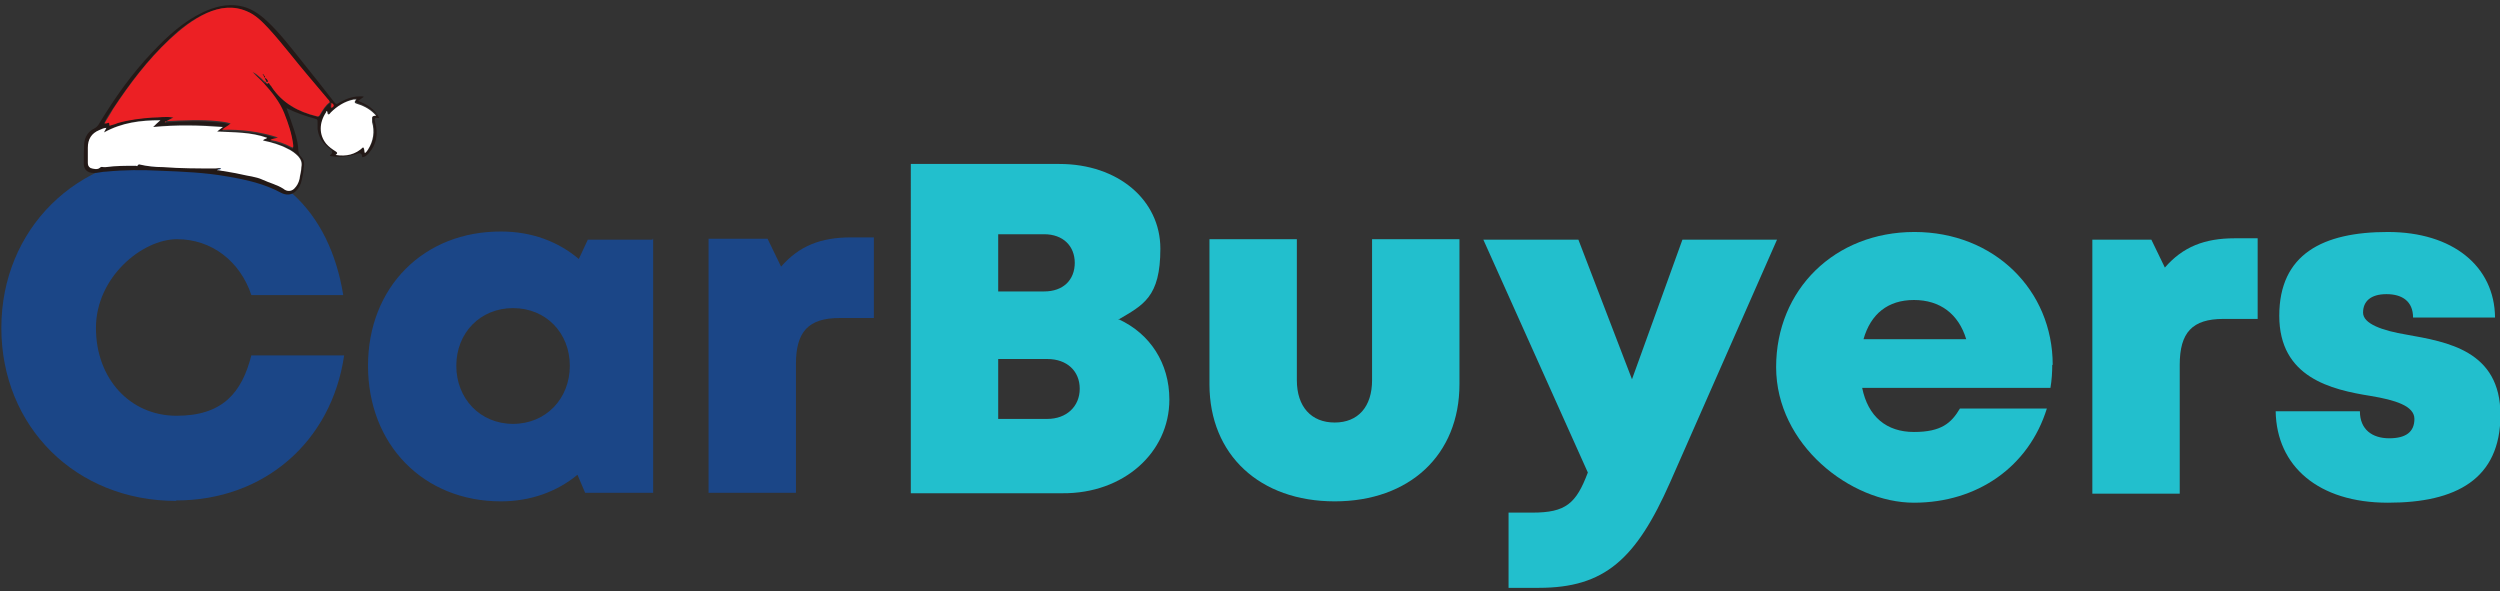
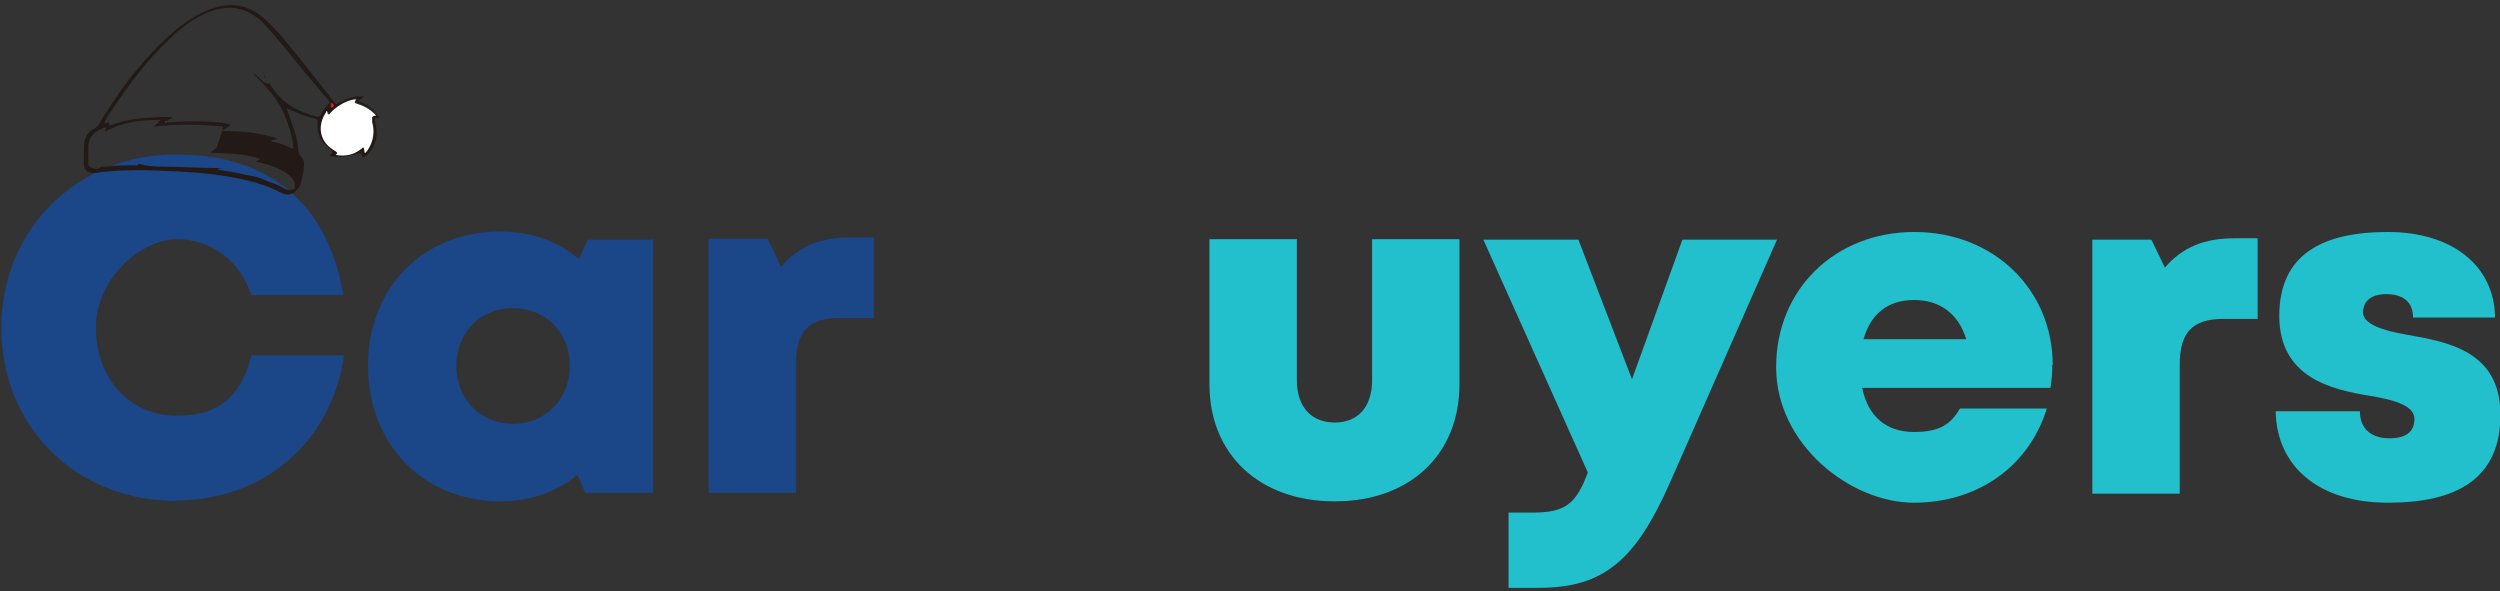
<svg xmlns="http://www.w3.org/2000/svg" version="1.1" viewBox="0 0 555 131.3">
  <rect x="0" y="0" width="555" height="131.3" fill="#333333" stroke="none" />
  <defs>
    <style>
      .cls-1 {
        fill: #231917;
      }

      .cls-2 {
        fill: #1b4687;
      }

      .cls-3 {
        fill: #fff;
      }

      .cls-4 {
        fill: #22bfcd;
      }

      .cls-5 {
        fill: #ec2024;
      }
    </style>
  </defs>
  <g>
    <g id="Layer_1">
      <g id="Layer_1-2" data-name="Layer_1">
        <path class="cls-2" d="M39.1,111.2C16.8,111.2.3,94.7.3,72.8s16.7-38.5,38.9-38.5,34,12.7,37,31.2h-20.4c-2.5-7.5-8.8-12.4-16.5-12.4s-18,8.4-18,19.7,7.6,19.5,17.9,19.5,14.5-5.2,16.6-13.4h20.6c-2.8,19.2-17.8,32.2-37.3,32.2h0Z" />
        <path class="cls-2" d="M145,53v56.4h-15.1l-1.7-4c-4.6,3.8-10.5,5.9-17,5.9-17.2,0-29.5-12.6-29.5-30.1s12.4-29.9,29.6-29.8c6.7,0,12.6,2.2,17.2,6.1l2-4.3h14.4v-.2ZM126.5,81.2c0-7.3-5.3-12.8-12.6-12.8s-12.6,5.5-12.6,12.8,5.3,12.9,12.6,12.9,12.6-5.6,12.6-12.9Z" />
        <path class="cls-2" d="M194,52.8v17.8h-7.6c-6.9,0-9.7,3-9.7,10.2v28.6h-19.4v-56.4h13.1l3,6.2c4-4.6,8.8-6.5,15.5-6.5h5.1,0Z" />
-         <path class="cls-4" d="M248.4,70.9c6.9,3.2,11.2,9.7,11.2,17.8,0,11.8-10.2,20.9-23.7,20.8h-33.7V36.4h33c13,0,22.4,8,22.4,18.8s-3.8,12.5-9.4,15.8h.2ZM239.7,86.3c0-3.9-2.8-6.6-7.2-6.6h-10.9v13.3h10.9c4.3,0,7.2-2.8,7.2-6.7ZM238.6,58.4c0-3.8-2.6-6.4-6.8-6.4h-10.2v12.7h10.2c4.2,0,6.8-2.5,6.8-6.4h0Z" />
        <path class="cls-4" d="M268.5,85.3v-32.2h19.4v31.3c0,5.9,3.2,9.4,8.4,9.4s8.3-3.5,8.3-9.4v-31.3h19.4v32.2c0,15.7-11.1,26-27.7,26s-27.8-10.3-27.8-26h0Z" />
        <path class="cls-4" d="M394.5,53.2l-23.7,53.8c-7.6,17.2-14.6,23.5-29.2,23.5h-6.7v-16.7h5.3c7.4,0,9.7-2,12.3-8.9l-23.2-51.7h21.1l11.9,31,11.2-31h21Z" />
        <path class="cls-4" d="M455.6,80.9c0,1.7-.1,3.4-.4,5.2h-41.8c1.3,6.4,5.4,9.8,11.5,9.8s8.3-2,10.2-5.2h19.3c-4,12.9-15.4,20.9-29.5,20.9s-30.6-12.9-30.6-30.1,13-30,30.7-30,30.7,12.9,30.7,29.5h-.1ZM413.7,75.3h22.8c-1.7-5.6-5.8-8.7-11.6-8.7s-9.6,3.1-11.2,8.7h0Z" />
        <path class="cls-4" d="M501.2,53v17.8h-7.6c-6.9,0-9.7,3-9.7,10.2v28.6h-19.4v-56.4h13.1l3,6.2c4-4.6,8.8-6.5,15.5-6.5h5.1Z" />
        <path class="cls-4" d="M530.1,111.6c-15.4,0-24.7-8.1-24.9-20.3h18.7c0,4.1,2.8,6,6.5,6s5.6-1.4,5.6-4.3-4.3-4.2-9.7-5.1c-8.8-1.4-20.3-4.1-20.3-17.8s9.7-18.6,24.1-18.6,23.7,7.6,23.8,19h-18.2c0-3.6-2.4-5.2-5.9-5.2s-5.2,1.6-5.2,4.1,4.3,4,9.7,4.9c8.9,1.6,20.8,3.5,20.8,17.8s-9.9,19.5-24.9,19.5h0Z" />
        <g>
-           <path class="cls-1" d="M80.9,21.4c-.5.4-.9.6-1.4,1,2,.8,3.7,1.8,4.7,3.8-1-.1-1.2,0-.9,1,.7,2.6.3,4.9-1.5,6.9-.4.4-.8.8-1.4.8h0q0-1.1-1-.8c-1.8.6-3.7.9-5.6.6-.2,0-.5,0-.6-.2q1.1-.7,0-1.5c-1.5-1.1-2.5-2.5-2.7-4.4,0-.5,0-1.1,0-1.5s0-.6-.4-.7c-2.2-.6-4.3-1.3-6.5-2.4.5,1.3.9,2.5,1.3,3.7.6,1.7,1.2,3.5,1.3,5.3,0,.8.2,1.4.8,2,.6.7.6,1.5.4,2.4,0,.8-.2,1.7-.4,2.5-.2,1.1-.7,2-1.5,2.7-1,.8-2.1.7-3.1.2-3.7-2-7.7-2.9-11.8-3.6-5-.9-10-1.1-15.1-1.3-4-.2-7.9-.2-11.9.2-.9,0-1.8.3-2.7.3-1.6,0-2.4-.8-2.3-2.4,0-1.4,0-2.9.1-4.3.2-1.4.9-2.5,2.1-3.1.6-.3,1-.7,1.3-1.3,3.4-5.6,7.2-11,11.8-15.8,3.3-3.5,6.8-6.7,11.2-8.8,2.6-1.2,5.2-1.9,8.1-1.4,2.4.4,4.4,1.8,6.1,3.4,2.9,2.7,5.3,5.9,7.8,9,2.4,3,4.8,6,7.2,9.1.3.3.4.4.8.1,1.4-.8,3-1.5,4.7-1.5h.6c0,0,.2,0,.4.1h0ZM59.1,18.2h0c0,.3.3.5.3.5.5-.6.5.1.7.3,0,0,.2.2.3.4,2.4,3.6,5.9,5.5,10,6.5.3,0,.5,0,.7-.3.6-1,1.2-2.1,2.2-2.8.2.3,0,.7,0,1.1.2-.2.6-.2.5-.6,0-.3-.4-.4-.7-.6,0-.4-.3-.6-.5-.8-1.4-1.7-2.9-3.4-4.3-5.1-2.9-3.4-5.6-7-8.6-10.3-1.4-1.6-2.9-3.1-5-4-3-1.3-6-.8-8.9.4-3.1,1.4-5.8,3.4-8.2,5.8-4.9,4.6-8.9,9.9-12.6,15.5-.7,1-1.4,2-1.9,3.2h.3c.3,0,.9-.7.8.4,0,.2.3,0,.4,0,.5-.2,1-.4,1.5-.5,2.5-.8,5-1.1,7.6-1.2,1.5,0,3-.3,4.7,0-.6.3-1.2.6-1.7.9,0,0,0,.1-.2.2h.3c3.9-.3,7.8-.4,11.7,0,.9,0,1.8.2,2.7.5-.6.6-1.3.7-1.9,1.4,4.3,0,8.3.3,12.4,1.7-.6.3-1.2.1-1.7.6,1.7.2,3.2.8,4.6,1.5.5.3.5,0,.5-.4-.3-2.5-1-4.8-2-7.1-1-2.5-2.7-4.6-4.5-6.6-.8-.9-1.7-1.7-2.5-2.5.7.3,1.3.8,1.8,1.3.4.3.6.8,1.1.9v-.3ZM49.6,28.1c-5.3-.5-10.3-.6-15.5,0,.6-.5,1-.9,1.6-1.5-4.4,0-8.6.5-12.5,2.7.2-.4.3-.7.5-1-.6,0-1.1.3-1.6.5-1.7.8-2.5,2.1-2.5,3.9v3.3c0,.5,0,1,.6,1.2.7.3,1.5.5,2,0,.4-.3.6-.2.9-.2h.5c2.2-.3,4.4-.3,6.7-.3h.3c.1-.3.2-.4.4-.3,1.7.5,3.5.6,5.3.6,3.9,0,7.7.3,11.6.3s.8,0,1.3,0c-.3.2-.7,0-.9.4h.3c1.7.3,3.4.5,5,.9s3.2.5,4.8,1.2c1.5.7,3.2,1.1,4.6,2,.9.5,1.8.5,2.4,0s1-1.3,1.2-2.2.3-1.7.4-2.6c.2-.9,0-1.7-.7-2.4s-1.5-1.3-2.4-1.7c-1.7-.9-3.5-1.4-5.4-1.8.2-.4.6-.3.9-.6-3.6-1.3-7.3-1.2-11.1-1.4.5-.4.9-.7,1.4-1.1h0ZM72.6,24.7c-1.7,2.3-1.7,5,0,7,.6.7,1.3,1.2,2.1,1.7.3.2.6.4,0,.8,2.4.5,4.4,0,6.1-1.7.3.4.2.9.4,1.3.4-.2.5-.5.7-.8,1.2-1.9,1.5-3.9.9-6.1,0-.3-.2-.6,0-1s.6-.3.9-.4c-1.2-1.3-2.6-2.1-4.1-2.6-.6-.2-.9-.4-.3-1h-.6c-2,.4-3.7,1.5-5.1,2.9-.2.2-.3.5-.5.4-.3,0-.2-.4-.3-.7v.2Z" />
-           <path class="cls-5" d="M36.8,27c.5-.3,1.1-.6,1.7-.9-1.6-.3-3.1,0-4.7,0-2.6.2-5.1.5-7.6,1.2-.5.2-1,.4-1.5.5-.1,0-.4.2-.4,0,0-1-.5-.3-.8-.4h-.3c.6-1.1,1.3-2.1,1.9-3.2,3.7-5.6,7.7-10.9,12.6-15.5,2.5-2.3,5.1-4.4,8.2-5.8,2.9-1.3,5.9-1.7,8.9-.4,2,.8,3.5,2.4,5,4,3,3.3,5.7,6.9,8.6,10.3,1.4,1.7,2.9,3.4,4.3,5.1.2.2.5.5.5.8h0c-1,.7-1.6,1.8-2.2,2.8-.2.4-.4.4-.7.3-4.1-1-7.6-2.9-10-6.5,0-.1-.2-.3-.3-.4-.2-.1-.2-.8-.7-.3,0,0-.4-.2-.3-.5,0-.1.3.2.4,0,0-.3-.3-.6-.6-.8,0,.3.4.5.2.9-.5-.1-.7-.6-1.1-.9-.6-.5-1.1-1-1.8-1.3.8.9,1.7,1.6,2.5,2.5,1.8,2,3.5,4.1,4.5,6.6.9,2.3,1.7,4.6,2,7.1,0,.5,0,.7-.5.4-1.4-.7-2.9-1.3-4.6-1.5.5-.4,1.1-.3,1.7-.6-4.1-1.3-8.1-1.8-12.4-1.7.6-.6,1.3-.8,1.9-1.4-.9-.3-1.8-.4-2.7-.5-3.9-.4-7.8-.2-11.7,0h0c0-.1,0,0,0,0ZM58.6,16.8c0,.1,0,.3.2.4,0-.2,0-.3-.2-.4,0-.1,0-.3-.2-.3,0,.2,0,.3.3.3h0ZM55.8,15.9h0c0-.1,0-.1,0-.1h0Z" />
-           <path class="cls-3" d="M49.6,28.1c-.5.4-.9.7-1.4,1.1,3.8.2,7.5.1,11.1,1.4-.2.3-.7.2-.9.6,1.9.4,3.7.9,5.4,1.8.9.4,1.7,1,2.4,1.7.6.7.9,1.4.7,2.4,0,.9-.3,1.7-.4,2.6-.2.9-.6,1.6-1.2,2.2-.6.6-1.6.7-2.4,0-1.4-.9-3.1-1.3-4.6-2s-3.2-.8-4.8-1.2c-1.7-.4-3.4-.6-5-.9h-.3c.2-.3.6,0,.9-.4-.4-.2-.8,0-1.3,0-3.9,0-7.7,0-11.6-.3-1.8,0-3.6-.2-5.3-.6q-.2,0-.4.3c0,.2-.2,0-.3,0-2.2,0-4.5,0-6.7.3h-.5c-.3,0-.5-.2-.9.2-.5.4-1.4.2-2,0-.5-.3-.6-.7-.6-1.2v-3.3c0-1.9.8-3.2,2.5-3.9.5-.2,1-.5,1.6-.5-.1.3-.3.5-.5,1,4-2.2,8.1-2.7,12.5-2.7-.6.5-1.1,1-1.6,1.5,5.2-.5,10.3-.4,15.5,0h0Z" />
+           <path class="cls-1" d="M80.9,21.4c-.5.4-.9.6-1.4,1,2,.8,3.7,1.8,4.7,3.8-1-.1-1.2,0-.9,1,.7,2.6.3,4.9-1.5,6.9-.4.4-.8.8-1.4.8h0q0-1.1-1-.8c-1.8.6-3.7.9-5.6.6-.2,0-.5,0-.6-.2q1.1-.7,0-1.5c-1.5-1.1-2.5-2.5-2.7-4.4,0-.5,0-1.1,0-1.5s0-.6-.4-.7c-2.2-.6-4.3-1.3-6.5-2.4.5,1.3.9,2.5,1.3,3.7.6,1.7,1.2,3.5,1.3,5.3,0,.8.2,1.4.8,2,.6.7.6,1.5.4,2.4,0,.8-.2,1.7-.4,2.5-.2,1.1-.7,2-1.5,2.7-1,.8-2.1.7-3.1.2-3.7-2-7.7-2.9-11.8-3.6-5-.9-10-1.1-15.1-1.3-4-.2-7.9-.2-11.9.2-.9,0-1.8.3-2.7.3-1.6,0-2.4-.8-2.3-2.4,0-1.4,0-2.9.1-4.3.2-1.4.9-2.5,2.1-3.1.6-.3,1-.7,1.3-1.3,3.4-5.6,7.2-11,11.8-15.8,3.3-3.5,6.8-6.7,11.2-8.8,2.6-1.2,5.2-1.9,8.1-1.4,2.4.4,4.4,1.8,6.1,3.4,2.9,2.7,5.3,5.9,7.8,9,2.4,3,4.8,6,7.2,9.1.3.3.4.4.8.1,1.4-.8,3-1.5,4.7-1.5h.6c0,0,.2,0,.4.1h0ZM59.1,18.2h0c0,.3.3.5.3.5.5-.6.5.1.7.3,0,0,.2.2.3.4,2.4,3.6,5.9,5.5,10,6.5.3,0,.5,0,.7-.3.6-1,1.2-2.1,2.2-2.8.2.3,0,.7,0,1.1.2-.2.6-.2.5-.6,0-.3-.4-.4-.7-.6,0-.4-.3-.6-.5-.8-1.4-1.7-2.9-3.4-4.3-5.1-2.9-3.4-5.6-7-8.6-10.3-1.4-1.6-2.9-3.1-5-4-3-1.3-6-.8-8.9.4-3.1,1.4-5.8,3.4-8.2,5.8-4.9,4.6-8.9,9.9-12.6,15.5-.7,1-1.4,2-1.9,3.2h.3c.3,0,.9-.7.8.4,0,.2.3,0,.4,0,.5-.2,1-.4,1.5-.5,2.5-.8,5-1.1,7.6-1.2,1.5,0,3-.3,4.7,0-.6.3-1.2.6-1.7.9,0,0,0,.1-.2.2h.3c3.9-.3,7.8-.4,11.7,0,.9,0,1.8.2,2.7.5-.6.6-1.3.7-1.9,1.4,4.3,0,8.3.3,12.4,1.7-.6.3-1.2.1-1.7.6,1.7.2,3.2.8,4.6,1.5.5.3.5,0,.5-.4-.3-2.5-1-4.8-2-7.1-1-2.5-2.7-4.6-4.5-6.6-.8-.9-1.7-1.7-2.5-2.5.7.3,1.3.8,1.8,1.3.4.3.6.8,1.1.9v-.3ZM49.6,28.1c-5.3-.5-10.3-.6-15.5,0,.6-.5,1-.9,1.6-1.5-4.4,0-8.6.5-12.5,2.7.2-.4.3-.7.5-1-.6,0-1.1.3-1.6.5-1.7.8-2.5,2.1-2.5,3.9v3.3c0,.5,0,1,.6,1.2.7.3,1.5.5,2,0,.4-.3.6-.2.9-.2h.5c2.2-.3,4.4-.3,6.7-.3h.3c.1-.3.2-.4.4-.3,1.7.5,3.5.6,5.3.6,3.9,0,7.7.3,11.6.3s.8,0,1.3,0c-.3.2-.7,0-.9.4h.3c1.7.3,3.4.5,5,.9s3.2.5,4.8,1.2c1.5.7,3.2,1.1,4.6,2,.9.5,1.8.5,2.4,0c.2-.9,0-1.7-.7-2.4s-1.5-1.3-2.4-1.7c-1.7-.9-3.5-1.4-5.4-1.8.2-.4.6-.3.9-.6-3.6-1.3-7.3-1.2-11.1-1.4.5-.4.9-.7,1.4-1.1h0ZM72.6,24.7c-1.7,2.3-1.7,5,0,7,.6.7,1.3,1.2,2.1,1.7.3.2.6.4,0,.8,2.4.5,4.4,0,6.1-1.7.3.4.2.9.4,1.3.4-.2.5-.5.7-.8,1.2-1.9,1.5-3.9.9-6.1,0-.3-.2-.6,0-1s.6-.3.9-.4c-1.2-1.3-2.6-2.1-4.1-2.6-.6-.2-.9-.4-.3-1h-.6c-2,.4-3.7,1.5-5.1,2.9-.2.2-.3.5-.5.4-.3,0-.2-.4-.3-.7v.2Z" />
          <path class="cls-3" d="M72.6,24.7c.2.3,0,.6.3.7.3,0,.4-.3.5-.4,1.4-1.4,3.1-2.5,5.1-2.9h.6c-.6.6-.4.8.3,1,1.6.5,3,1.3,4.1,2.6-.4,0-.8,0-.9.4,0,.3,0,.7,0,1,.6,2.1.3,4.2-.9,6.1-.2.3-.4.6-.7.8-.2-.4,0-.9-.4-1.3-1.7,1.6-3.7,2.1-6.1,1.7.6-.4.3-.6,0-.8-.8-.5-1.5-1-2.1-1.7-1.6-2-1.6-4.6,0-7v-.2Z" />
          <path class="cls-5" d="M73.4,22.8c.3.1.6.2.7.6,0,.3-.3.4-.5.6-.2-.4,0-.8,0-1.1h-.2Z" />
          <path class="cls-5" d="M36.9,27.1s-.2.1-.3,0c0,0,0-.1.2-.2h0v.2Z" />
-           <path class="cls-1" d="M59.1,18.2c.2-.3-.3-.5-.2-.9.3.2.5.5.6.8,0,.2-.3-.1-.4,0h0Z" />
-           <path class="cls-1" d="M58.6,16.8c-.2,0-.2-.1-.3-.3.2,0,.2.2.2.3h0Z" />
          <path class="cls-1" d="M58.6,16.8c.2,0,.2.2.2.4-.3,0-.2-.2-.2-.4h0Z" />
          <path class="cls-1" d="M55.8,15.9h0q0,.1,0,.1h0Z" />
        </g>
      </g>
    </g>
  </g>
</svg>